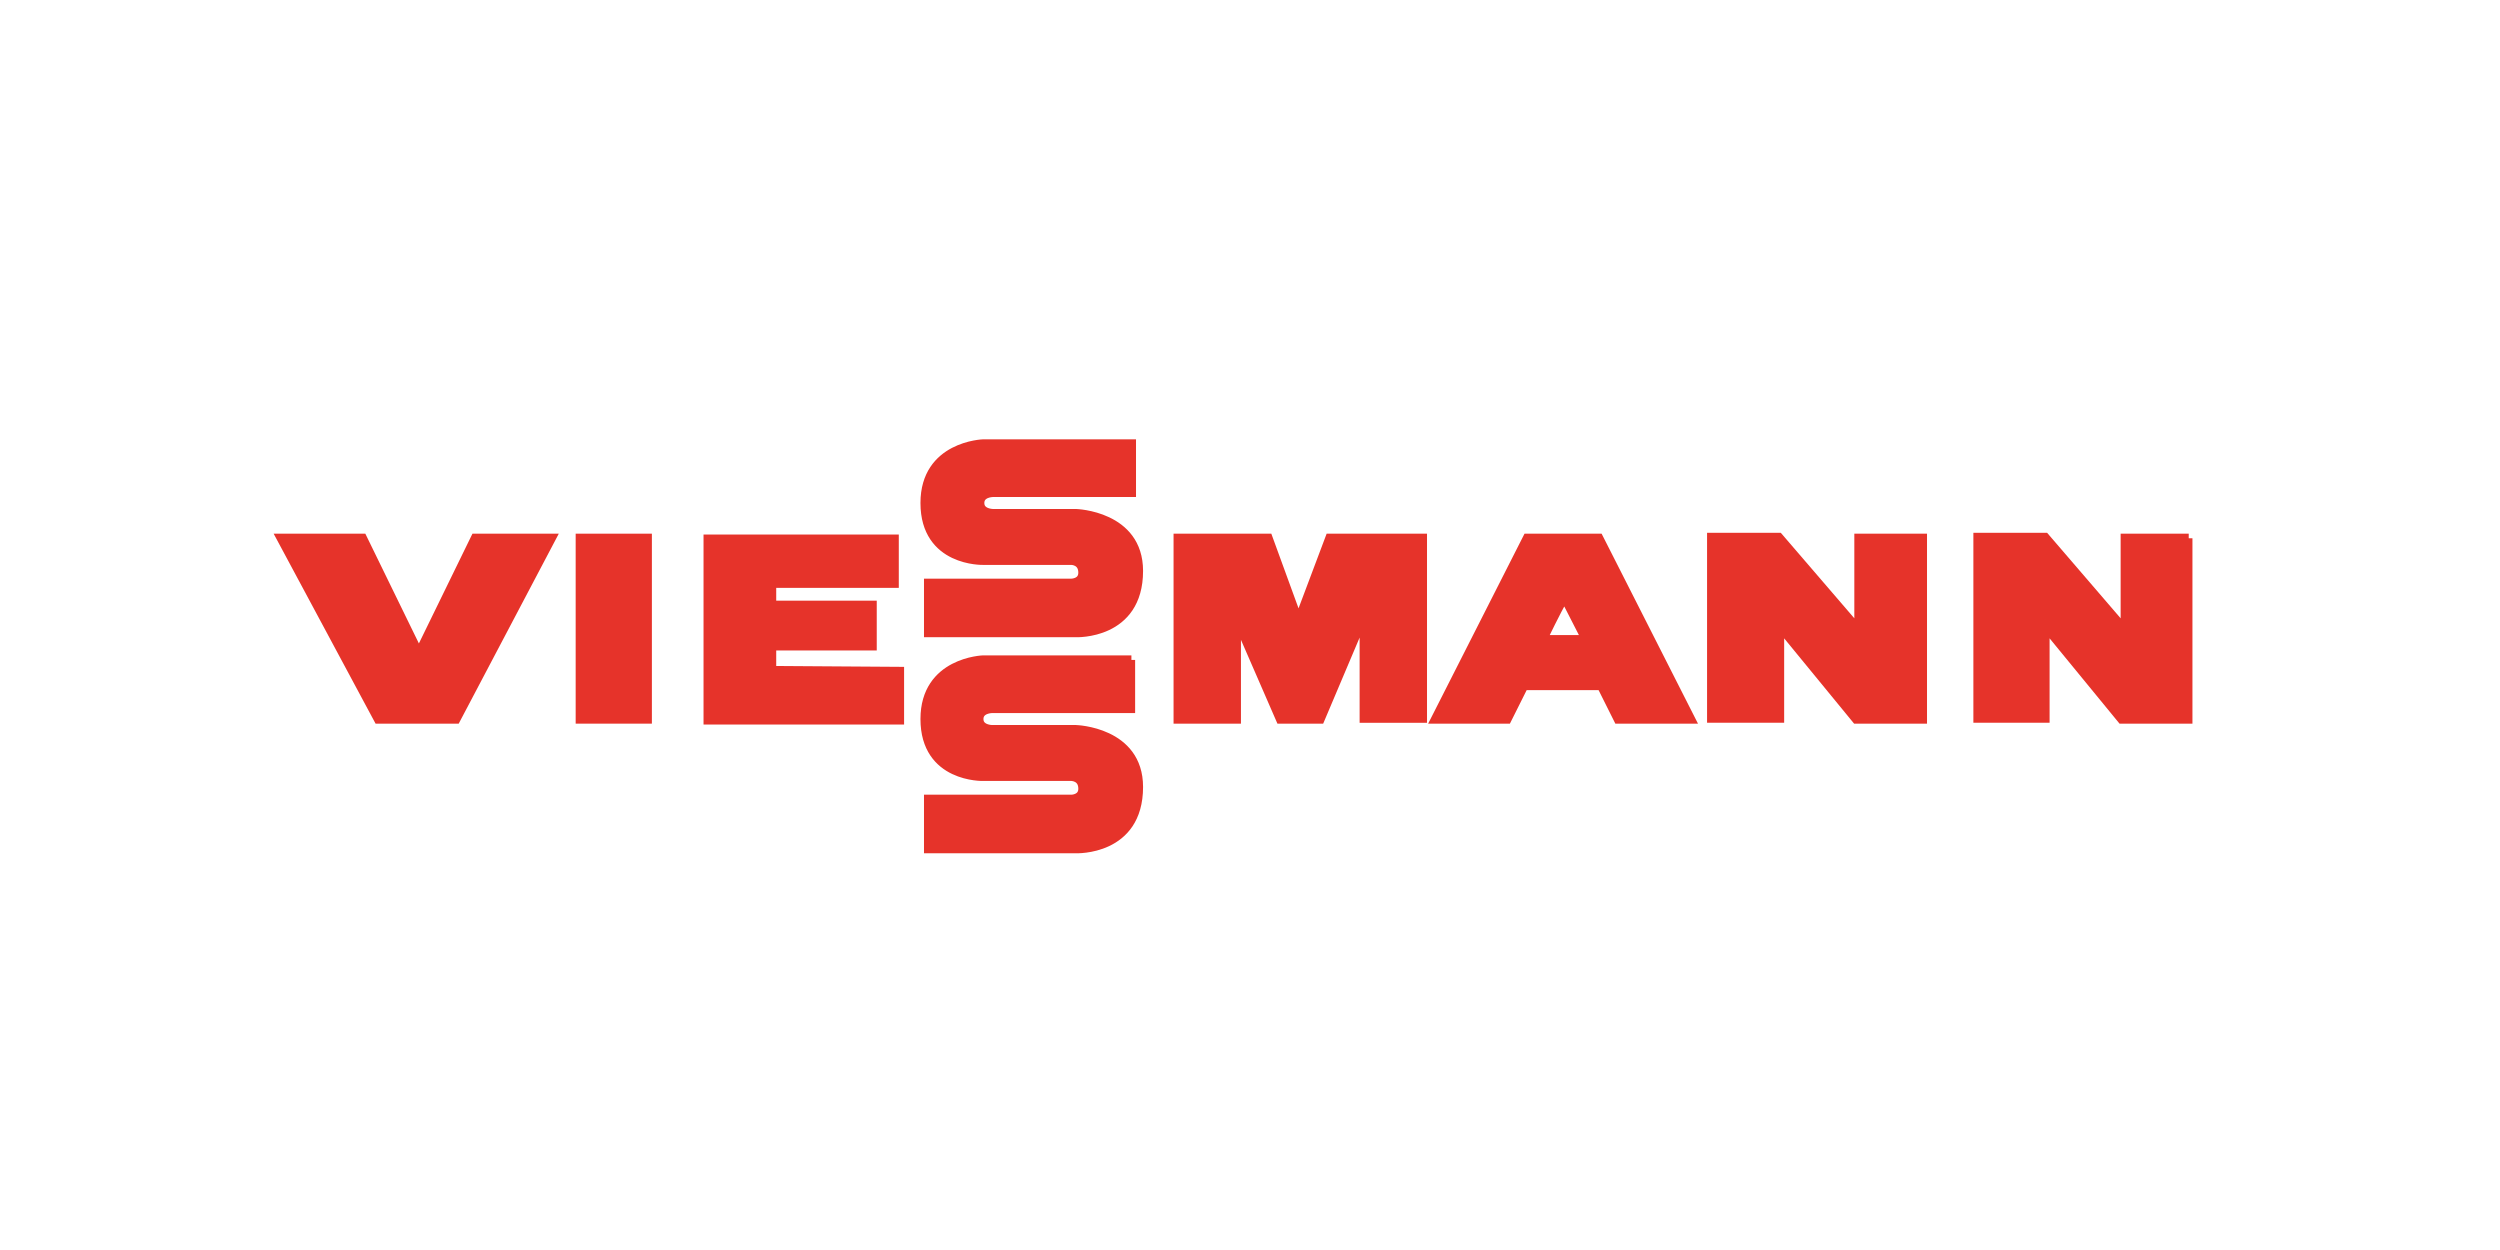
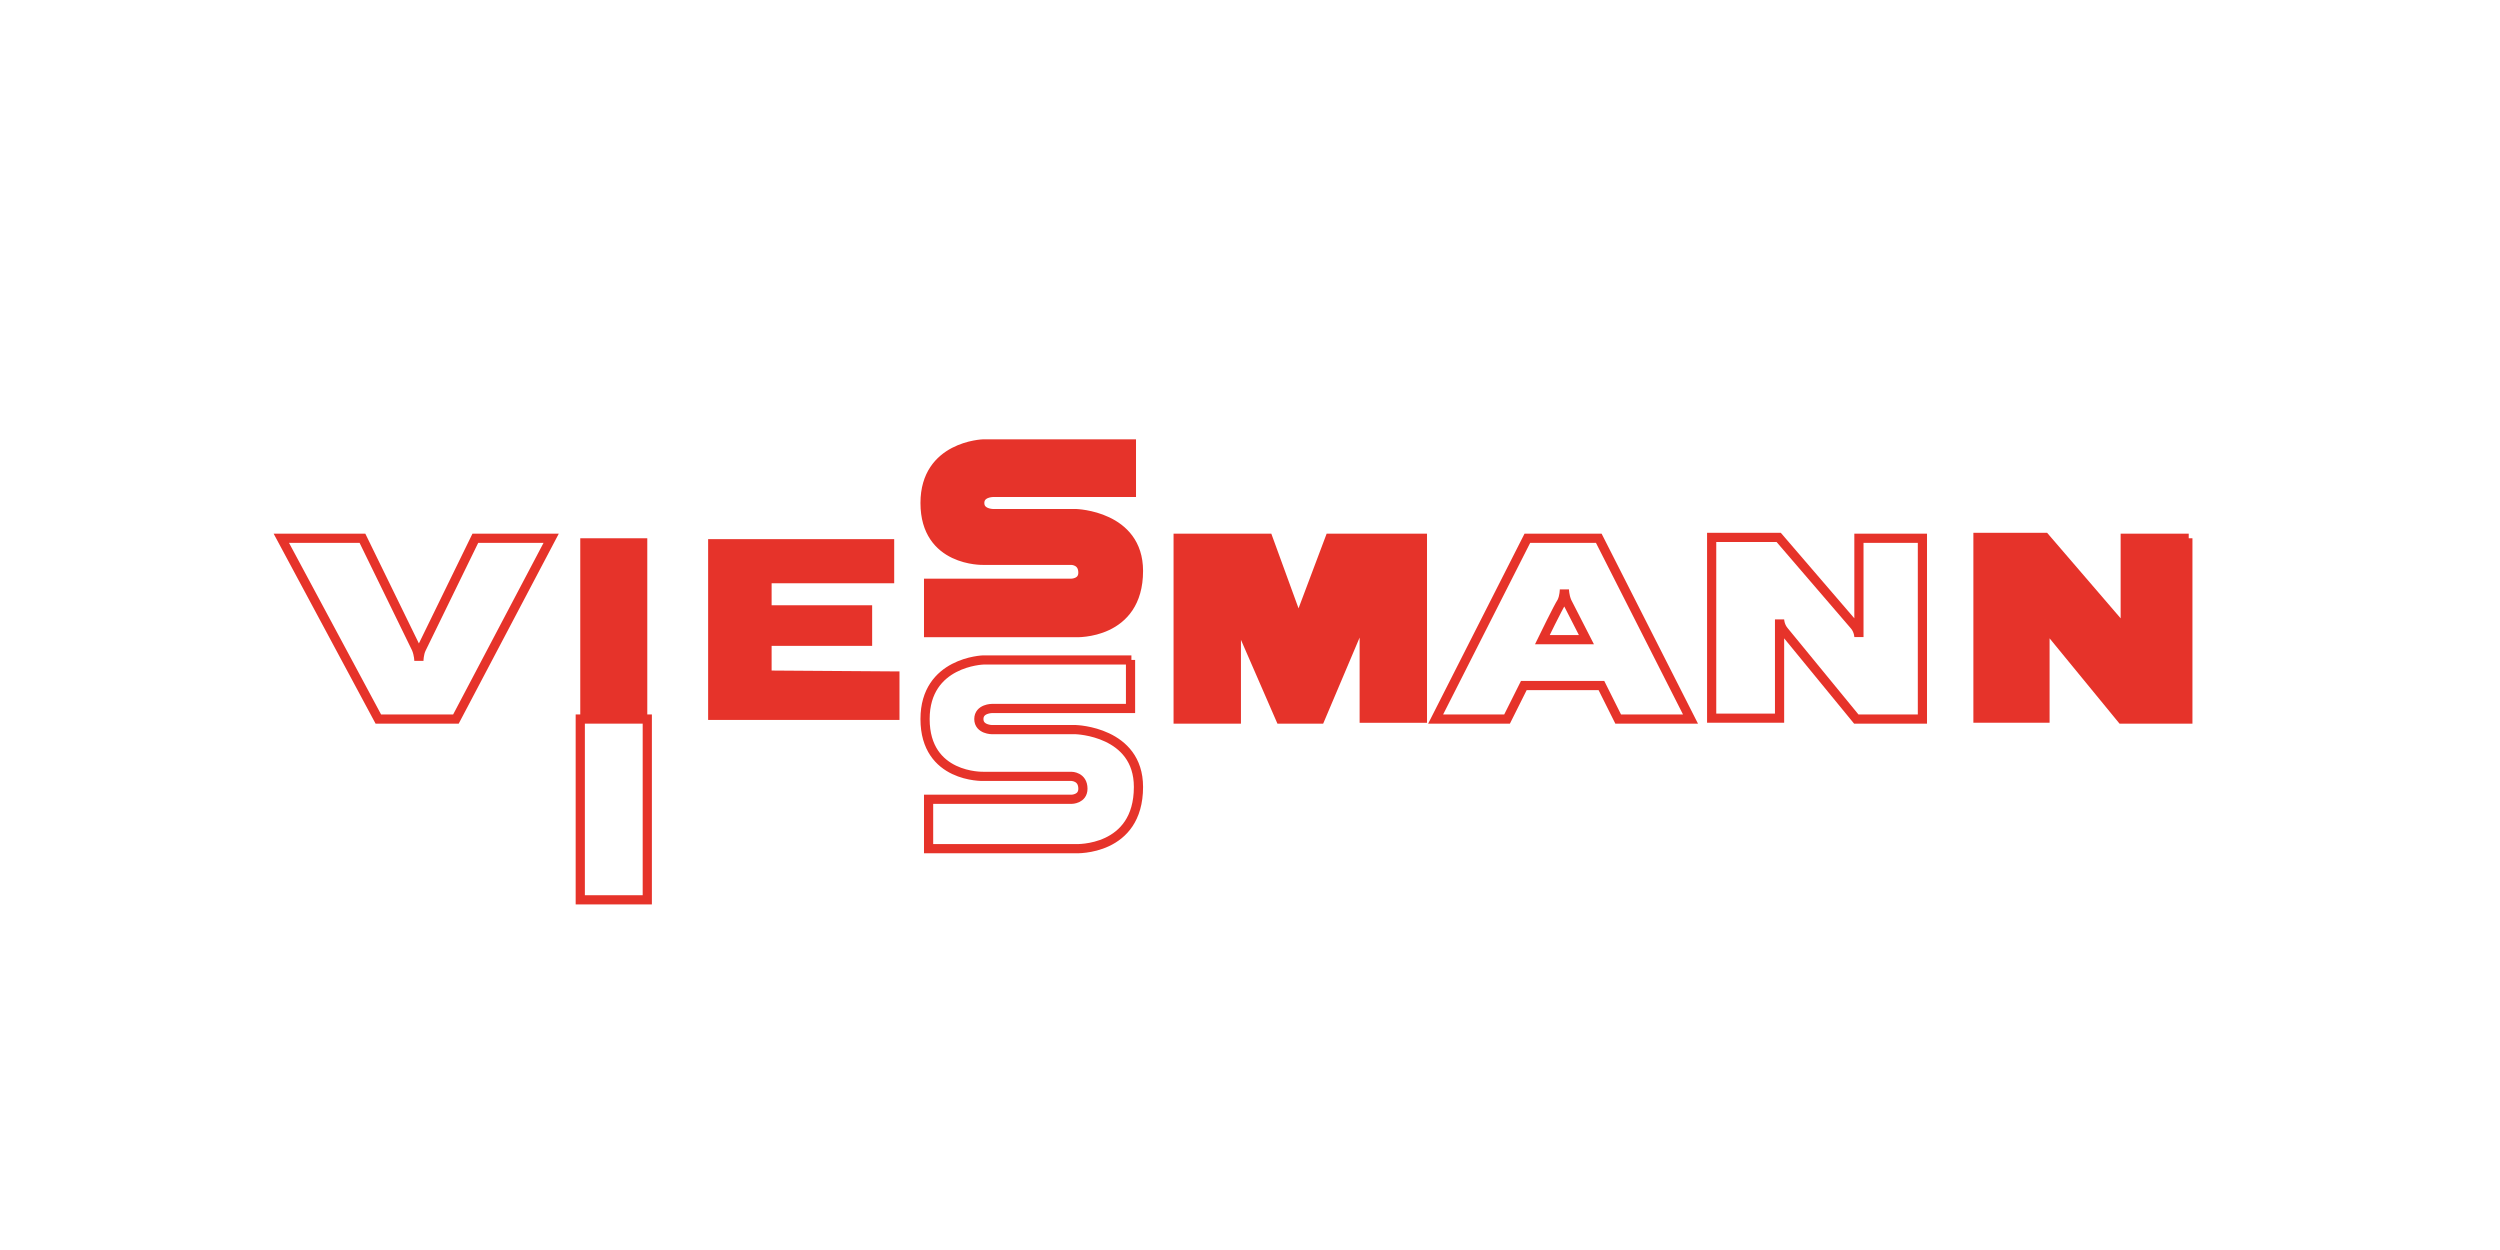
<svg xmlns="http://www.w3.org/2000/svg" version="1.1" id="Ebene_1" x="0px" y="0px" viewBox="0 0 283.5 141.7" style="enable-background:new 0 0 283.5 141.7;" xml:space="preserve">
  <style type="text/css">
	.st0{fill:#E6332A;}
	.st1{fill:none;stroke:#E6332A;stroke-width:1.043;}
</style>
  <g id="layer1" transform="translate(106.802,-432.76)">
    <path id="path137" class="st0" d="M-33.4,514.3v-20.5h-7.6v20.5H-33.4" />
-     <path id="path139" class="st1" d="M-33.4,514.3v-20.5h-7.6v20.5H-33.4z" />
+     <path id="path139" class="st1" d="M-33.4,514.3h-7.6v20.5H-33.4z" />
    <path id="path141" class="st0" d="M54.3,493.8l-10.3,0l-3.2,8.5c-0.3,0.7-0.3,2-0.3,2s-0.1-1.4-0.4-2l-3.1-8.5l-10.2,0l0,20.5   l6.6,0v-12.2c0,0,0,0.7,0.3,1.4l4.7,10.8h4.5l4.7-11.1c0.3-0.7,0.3-1.4,0.3-1.4v12.4h6.6V493.8" />
    <path id="path143" class="st1" d="M54.3,493.8l-10.3,0l-3.2,8.5c-0.3,0.7-0.3,2-0.3,2s-0.1-1.4-0.4-2l-3.1-8.5l-10.2,0l0,20.5   l6.6,0v-12.2c0,0,0,0.7,0.3,1.4l4.7,10.8h4.5l4.7-11.1c0.3-0.7,0.3-1.4,0.3-1.4v12.4h6.6V493.8z" />
-     <path id="path145" class="st0" d="M111.2,493.8H104v11.2c0,0,0-0.7-0.5-1.3l-8.6-10h-7.6v20.5H95v-11.2c0,0,0,0.7,0.5,1.3l8.2,10   l7.5,0V493.8" />
    <path id="path147" class="st1" d="M111.2,493.8H104v11.2c0,0,0-0.7-0.5-1.3l-8.6-10h-7.6v20.5H95v-11.2c0,0,0,0.7,0.5,1.3l8.2,10   l7.5,0V493.8z" />
-     <path id="path149" class="st0" d="M84.9,514.3l-10.4-20.5h-8.1l-10.4,20.5h7l0,0h1.1l1.9-3.8l8.8,0l1.9,3.8h0.3v0h7l0,0H84.9z    M68.1,505.3c0,0,1.8-3.7,2.2-4.3c0.3-0.6,0.3-1.4,0.3-1.4s0,0.7,0.3,1.4l2.2,4.3L68.1,505.3" />
    <path id="path151" class="st1" d="M84.9,514.3l-10.4-20.5h-8.1l-10.4,20.5h7l0,0h1.1l1.9-3.8l8.8,0l1.9,3.8h0.3v0h7l0,0H84.9z    M68.1,505.3c0,0,1.8-3.7,2.2-4.3c0.3-0.6,0.3-1.4,0.3-1.4s0,0.7,0.3,1.4l2.2,4.3L68.1,505.3z" />
    <path id="path153" class="st0" d="M-19.3,508.8l0-2.8h11.4v-4.6h-11.4v-2.5h13.9v-5l-21.1,0v20.5h21.7v-5.5L-19.3,508.8" />
-     <path id="path155" class="st1" d="M-19.3,508.8l0-2.8h11.4v-4.6h-11.4v-2.5h13.9v-5l-21.1,0v20.5h21.7v-5.5L-19.3,508.8z" />
-     <path id="path157" class="st0" d="M-74.9,493.8l11,20.5h8.8l10.8-20.5h-8.6l-6.1,12.5c-0.3,0.6-0.3,1.4-0.3,1.4s0-0.7-0.3-1.4   l-6.1-12.5L-74.9,493.8" />
    <path id="path159" class="st1" d="M-74.9,493.8l11,20.5h8.8l10.8-20.5h-8.6l-6.1,12.5c-0.3,0.6-0.3,1.4-0.3,1.4s0-0.7-0.3-1.4   l-6.1-12.5L-74.9,493.8z" />
    <path id="path161" class="st0" d="M21.5,483.1l-16.8,0c0,0-6.6,0.2-6.6,6.7c0,6.7,6.6,6.5,6.6,6.5l10,0c0,0,1.3,0,1.3,1.4   c0,1.2-1.3,1.2-1.3,1.2H-1.5v5.6l16.7,0c0,0,7.1,0.3,7.1-7c0-6.3-7.1-6.5-7.1-6.5H5.8c0,0-1.5,0-1.5-1.2c0-1.2,1.5-1.2,1.5-1.2   h15.7V483.1" />
    <path id="path163" class="st1" d="M21.5,483.1l-16.8,0c0,0-6.6,0.2-6.6,6.7c0,6.7,6.6,6.5,6.6,6.5l10,0c0,0,1.3,0,1.3,1.4   c0,1.2-1.3,1.2-1.3,1.2H-1.5v5.6l16.7,0c0,0,7.1,0.3,7.1-7c0-6.3-7.1-6.5-7.1-6.5H5.8c0,0-1.5,0-1.5-1.2c0-1.2,1.5-1.2,1.5-1.2   h15.7V483.1z" />
    <path id="path165" class="st0" d="M141.4,493.8h-7.2v11.2c0,0,0-0.7-0.5-1.3l-8.6-10h-7.6v20.5h7.6v-11.2c0,0,0,0.7,0.5,1.3l8.2,10   l7.5,0V493.8" />
    <path id="path167" class="st1" d="M141.4,493.8h-7.2v11.2c0,0,0-0.7-0.5-1.3l-8.6-10h-7.6v20.5h7.6v-11.2c0,0,0,0.7,0.5,1.3l8.2,10   l7.5,0V493.8z" />
-     <path id="path169" class="st0" d="M21.5,507.6l-16.8,0c0,0-6.6,0.2-6.6,6.7c0,6.7,6.6,6.5,6.6,6.5l10,0c0,0,1.3,0,1.3,1.4   c0,1.2-1.3,1.2-1.3,1.2H-1.5v5.6h16.7c0,0,7.1,0.3,7.1-7c0-6.3-7.1-6.5-7.1-6.5l-9.5,0c0,0-1.5,0-1.5-1.2c0-1.2,1.5-1.2,1.5-1.2   l15.7,0V507.6" />
    <path id="path171" class="st1" d="M21.5,507.6l-16.8,0c0,0-6.6,0.2-6.6,6.7c0,6.7,6.6,6.5,6.6,6.5l10,0c0,0,1.3,0,1.3,1.4   c0,1.2-1.3,1.2-1.3,1.2H-1.5v5.6h16.7c0,0,7.1,0.3,7.1-7c0-6.3-7.1-6.5-7.1-6.5l-9.5,0c0,0-1.5,0-1.5-1.2c0-1.2,1.5-1.2,1.5-1.2   l15.7,0V507.6z" />
  </g>
</svg>